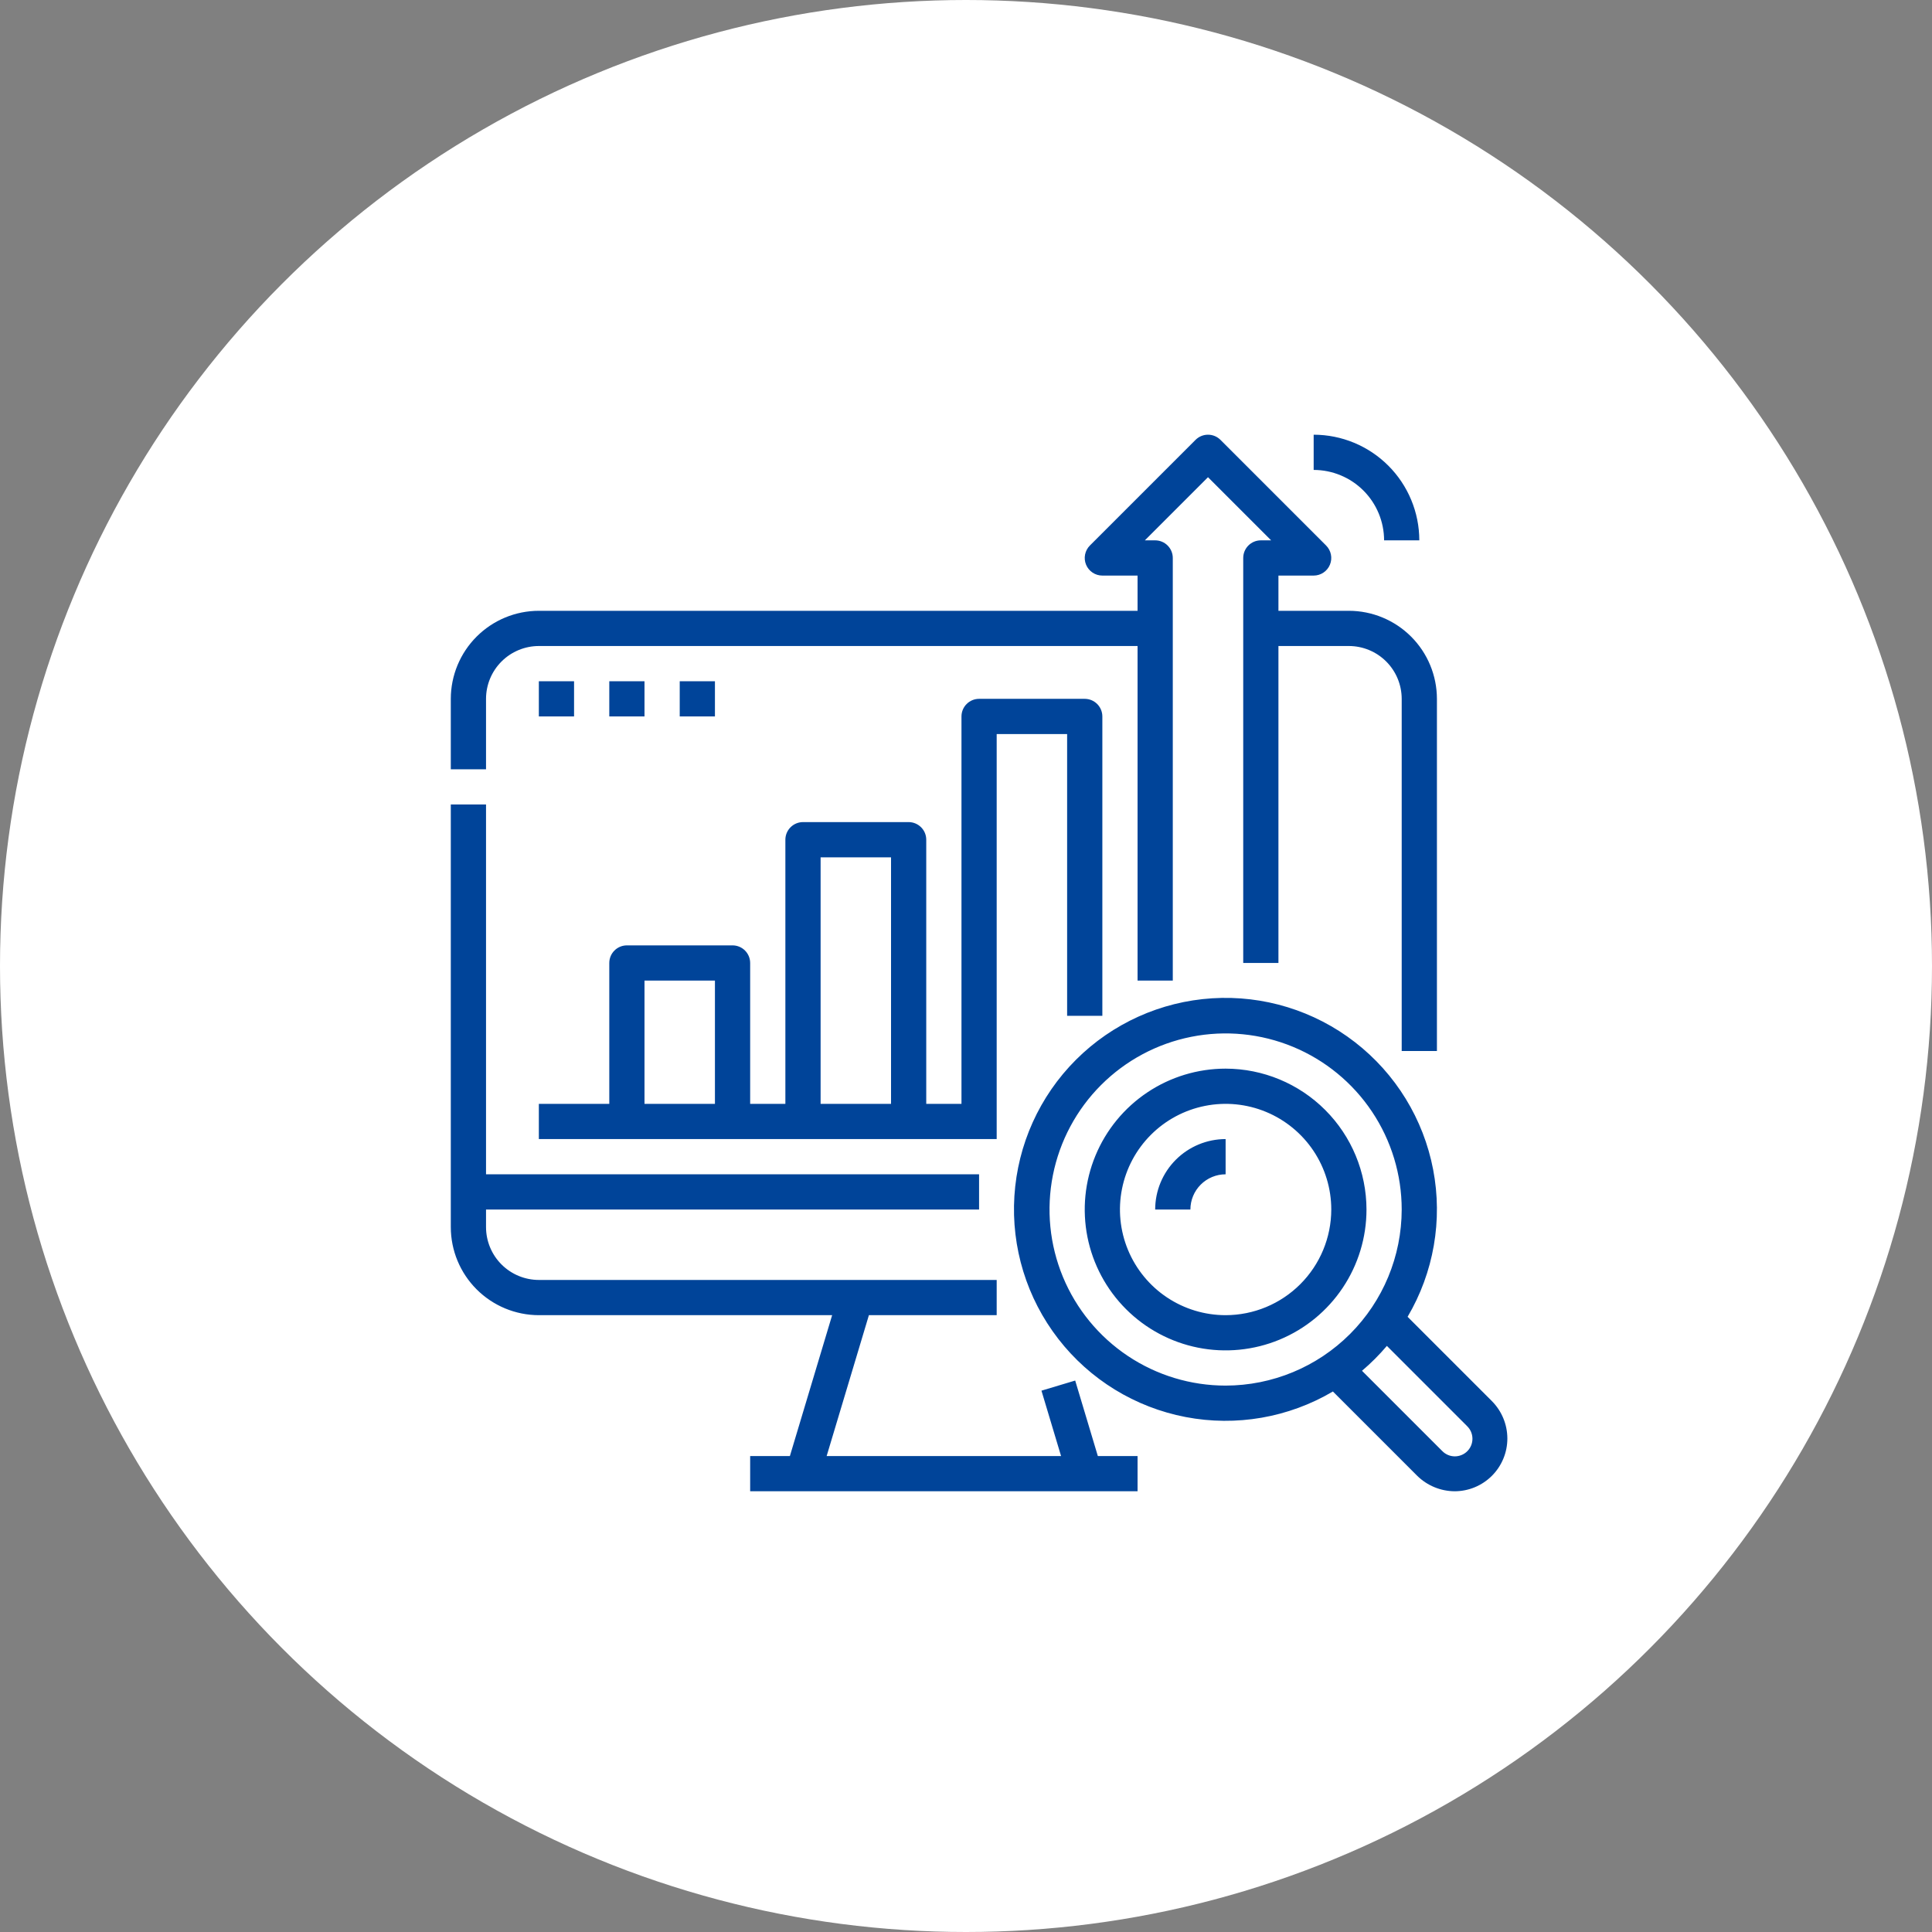
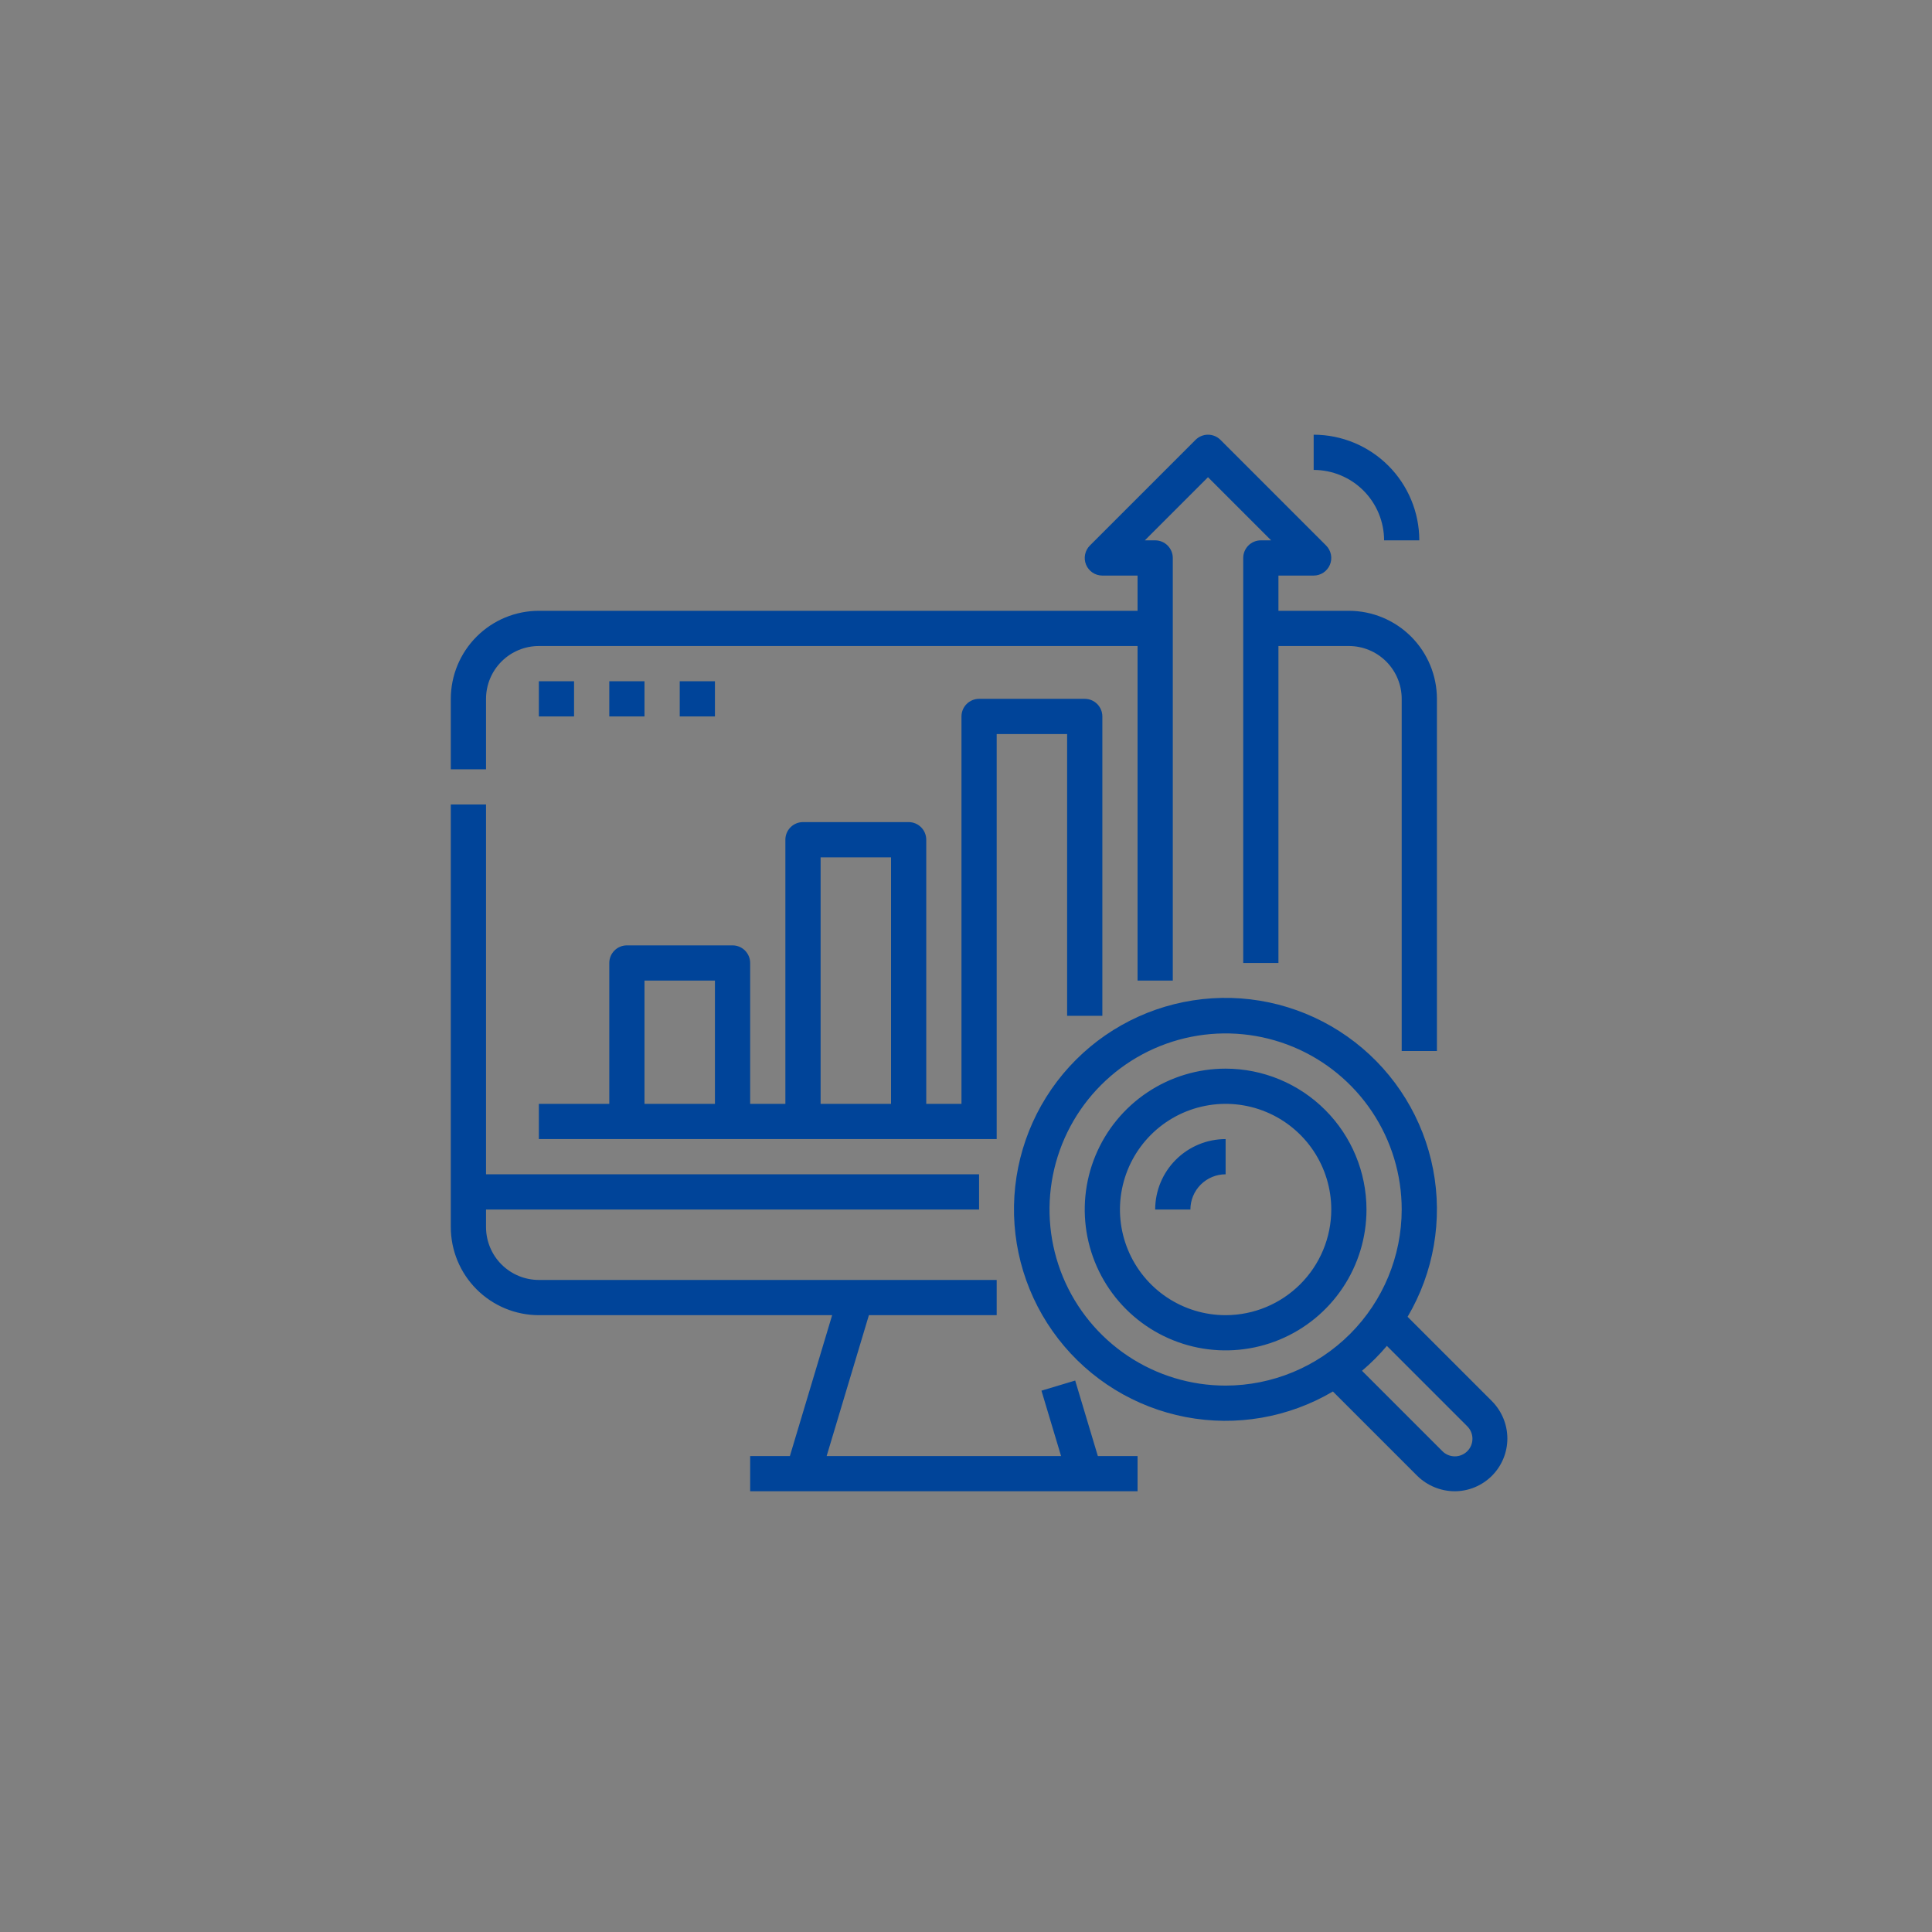
<svg xmlns="http://www.w3.org/2000/svg" width="120" height="120" viewBox="0 0 120 120" fill="none">
  <rect x="0" y="0" width="120" height="120" fill="#808080" stroke="none" />
-   <circle cx="60" cy="60" r="60" fill="white" />
  <path d="M30.188 47.781H28V43.406C28.002 41.956 28.578 40.566 29.604 39.541C30.629 38.516 32.019 37.939 33.469 37.938H70.656V35.75H68.469C68.252 35.75 68.041 35.686 67.861 35.566C67.681 35.446 67.541 35.275 67.458 35.075C67.375 34.875 67.354 34.655 67.396 34.443C67.438 34.231 67.542 34.036 67.695 33.883L74.258 27.32C74.359 27.219 74.48 27.138 74.613 27.083C74.745 27.028 74.888 27 75.031 27C75.175 27 75.317 27.028 75.45 27.083C75.582 27.138 75.703 27.219 75.805 27.32L82.367 33.883C82.52 34.036 82.624 34.231 82.666 34.443C82.709 34.655 82.687 34.875 82.604 35.075C82.522 35.275 82.381 35.446 82.201 35.566C82.022 35.686 81.81 35.75 81.594 35.75H79.406V37.938H83.781C85.231 37.939 86.621 38.516 87.646 39.541C88.672 40.566 89.248 41.956 89.25 43.406V65.281H87.062V43.406C87.061 42.536 86.716 41.702 86.1 41.087C85.485 40.472 84.651 40.126 83.781 40.125H79.406V59.812H77.219V34.656C77.219 34.366 77.334 34.088 77.539 33.883C77.744 33.678 78.022 33.562 78.312 33.562H78.953L75.031 29.64L71.109 33.562H71.75C72.04 33.562 72.318 33.678 72.523 33.883C72.728 34.088 72.844 34.366 72.844 34.656V60.906H70.656V40.125H33.469C32.599 40.126 31.765 40.472 31.15 41.087C30.535 41.702 30.189 42.536 30.188 43.406V47.781ZM33.469 81.688H51.686L49.061 90.438H46.594V92.625H70.656V90.438H68.189L66.782 85.748L64.687 86.377L65.905 90.438H51.344L53.969 81.688H61.906V79.5H33.469C32.599 79.499 31.765 79.153 31.15 78.538C30.535 77.923 30.189 77.089 30.188 76.219V75.125H60.812V72.938H30.188V49.969H28V76.219C28.002 77.669 28.578 79.059 29.604 80.084C30.629 81.109 32.019 81.686 33.469 81.688ZM66.281 63.094V45.594H61.906V70.75H33.469V68.562H37.844V59.812C37.844 59.523 37.959 59.244 38.164 59.039C38.369 58.834 38.647 58.719 38.938 58.719H45.5C45.79 58.719 46.068 58.834 46.273 59.039C46.478 59.244 46.594 59.523 46.594 59.812V68.562H48.781V52.156C48.781 51.866 48.897 51.588 49.102 51.383C49.307 51.178 49.585 51.062 49.875 51.062H56.438C56.728 51.062 57.006 51.178 57.211 51.383C57.416 51.588 57.531 51.866 57.531 52.156V68.562H59.719V44.5C59.719 44.21 59.834 43.932 60.039 43.727C60.244 43.522 60.522 43.406 60.812 43.406H67.375C67.665 43.406 67.943 43.522 68.148 43.727C68.353 43.932 68.469 44.21 68.469 44.5V63.094H66.281ZM44.406 60.906H40.031V68.562H44.406V60.906ZM55.344 53.25H50.969V68.562H55.344V53.25ZM33.469 42.312V44.5H35.656V42.312H33.469ZM40.031 42.312H37.844V44.5H40.031V42.312ZM42.219 42.312V44.5H44.406V42.312H42.219ZM92.663 87.024C93.277 87.641 93.622 88.474 93.625 89.344C93.625 89.775 93.541 90.202 93.376 90.6C93.211 90.998 92.97 91.36 92.665 91.665C92.36 91.97 91.998 92.211 91.6 92.376C91.202 92.541 90.775 92.625 90.344 92.625C89.475 92.618 88.643 92.273 88.024 91.663L82.789 86.428C80.035 88.053 76.783 88.617 73.643 88.015C70.503 87.414 67.69 85.687 65.732 83.16C63.773 80.632 62.804 77.477 63.006 74.287C63.208 71.096 64.566 68.088 66.827 65.827C69.088 63.566 72.096 62.208 75.287 62.006C78.477 61.804 81.632 62.773 84.16 64.732C86.687 66.69 88.414 69.503 89.015 72.643C89.617 75.783 89.053 79.035 87.428 81.789L92.663 87.024ZM87.062 75.125C87.062 72.962 86.421 70.847 85.219 69.049C84.017 67.25 82.309 65.848 80.311 65.02C78.312 64.192 76.113 63.976 73.991 64.398C71.87 64.82 69.921 65.861 68.391 67.391C66.861 68.921 65.82 70.87 65.398 72.991C64.976 75.113 65.192 77.312 66.02 79.311C66.848 81.309 68.25 83.017 70.049 84.219C71.847 85.421 73.962 86.062 76.125 86.062C79.025 86.059 81.805 84.906 83.855 82.855C85.906 80.805 87.059 78.025 87.062 75.125ZM91.117 88.571L86.142 83.596C85.67 84.153 85.153 84.67 84.596 85.142L89.571 90.117C89.671 90.222 89.792 90.307 89.926 90.365C90.059 90.424 90.204 90.455 90.349 90.457C90.495 90.459 90.64 90.431 90.775 90.376C90.91 90.322 91.033 90.24 91.136 90.137C91.239 90.034 91.321 89.911 91.376 89.776C91.431 89.641 91.458 89.496 91.456 89.35C91.454 89.204 91.423 89.06 91.365 88.926C91.306 88.793 91.222 88.672 91.116 88.572L91.117 88.571ZM84.875 75.125C84.875 76.856 84.362 78.547 83.4 79.986C82.439 81.425 81.072 82.547 79.474 83.209C77.875 83.871 76.115 84.044 74.418 83.707C72.721 83.369 71.162 82.536 69.938 81.312C68.714 80.088 67.881 78.529 67.543 76.832C67.206 75.135 67.379 73.375 68.041 71.777C68.703 70.178 69.825 68.811 71.264 67.85C72.703 66.888 74.394 66.375 76.125 66.375C78.445 66.378 80.669 67.3 82.309 68.941C83.95 70.581 84.872 72.805 84.875 75.125ZM82.688 75.125C82.688 73.827 82.303 72.558 81.582 71.479C80.86 70.4 79.835 69.559 78.636 69.062C77.437 68.565 76.118 68.435 74.845 68.689C73.572 68.942 72.402 69.567 71.485 70.485C70.567 71.402 69.942 72.572 69.689 73.845C69.435 75.118 69.565 76.437 70.062 77.636C70.559 78.835 71.4 79.861 72.479 80.582C73.558 81.303 74.827 81.688 76.125 81.688C77.865 81.686 79.533 80.994 80.763 79.763C81.994 78.533 82.686 76.865 82.688 75.125ZM71.75 75.125H73.938C73.938 74.545 74.169 73.989 74.579 73.579C74.989 73.169 75.545 72.938 76.125 72.938V70.75C74.965 70.751 73.853 71.213 73.033 72.033C72.213 72.853 71.751 73.965 71.75 75.125ZM85.969 33.562H88.156C88.154 31.823 87.462 30.155 86.232 28.924C85.002 27.694 83.334 27.002 81.594 27V29.188C82.754 29.189 83.866 29.65 84.686 30.47C85.506 31.291 85.967 32.403 85.969 33.562Z" fill="#004499" />
</svg>